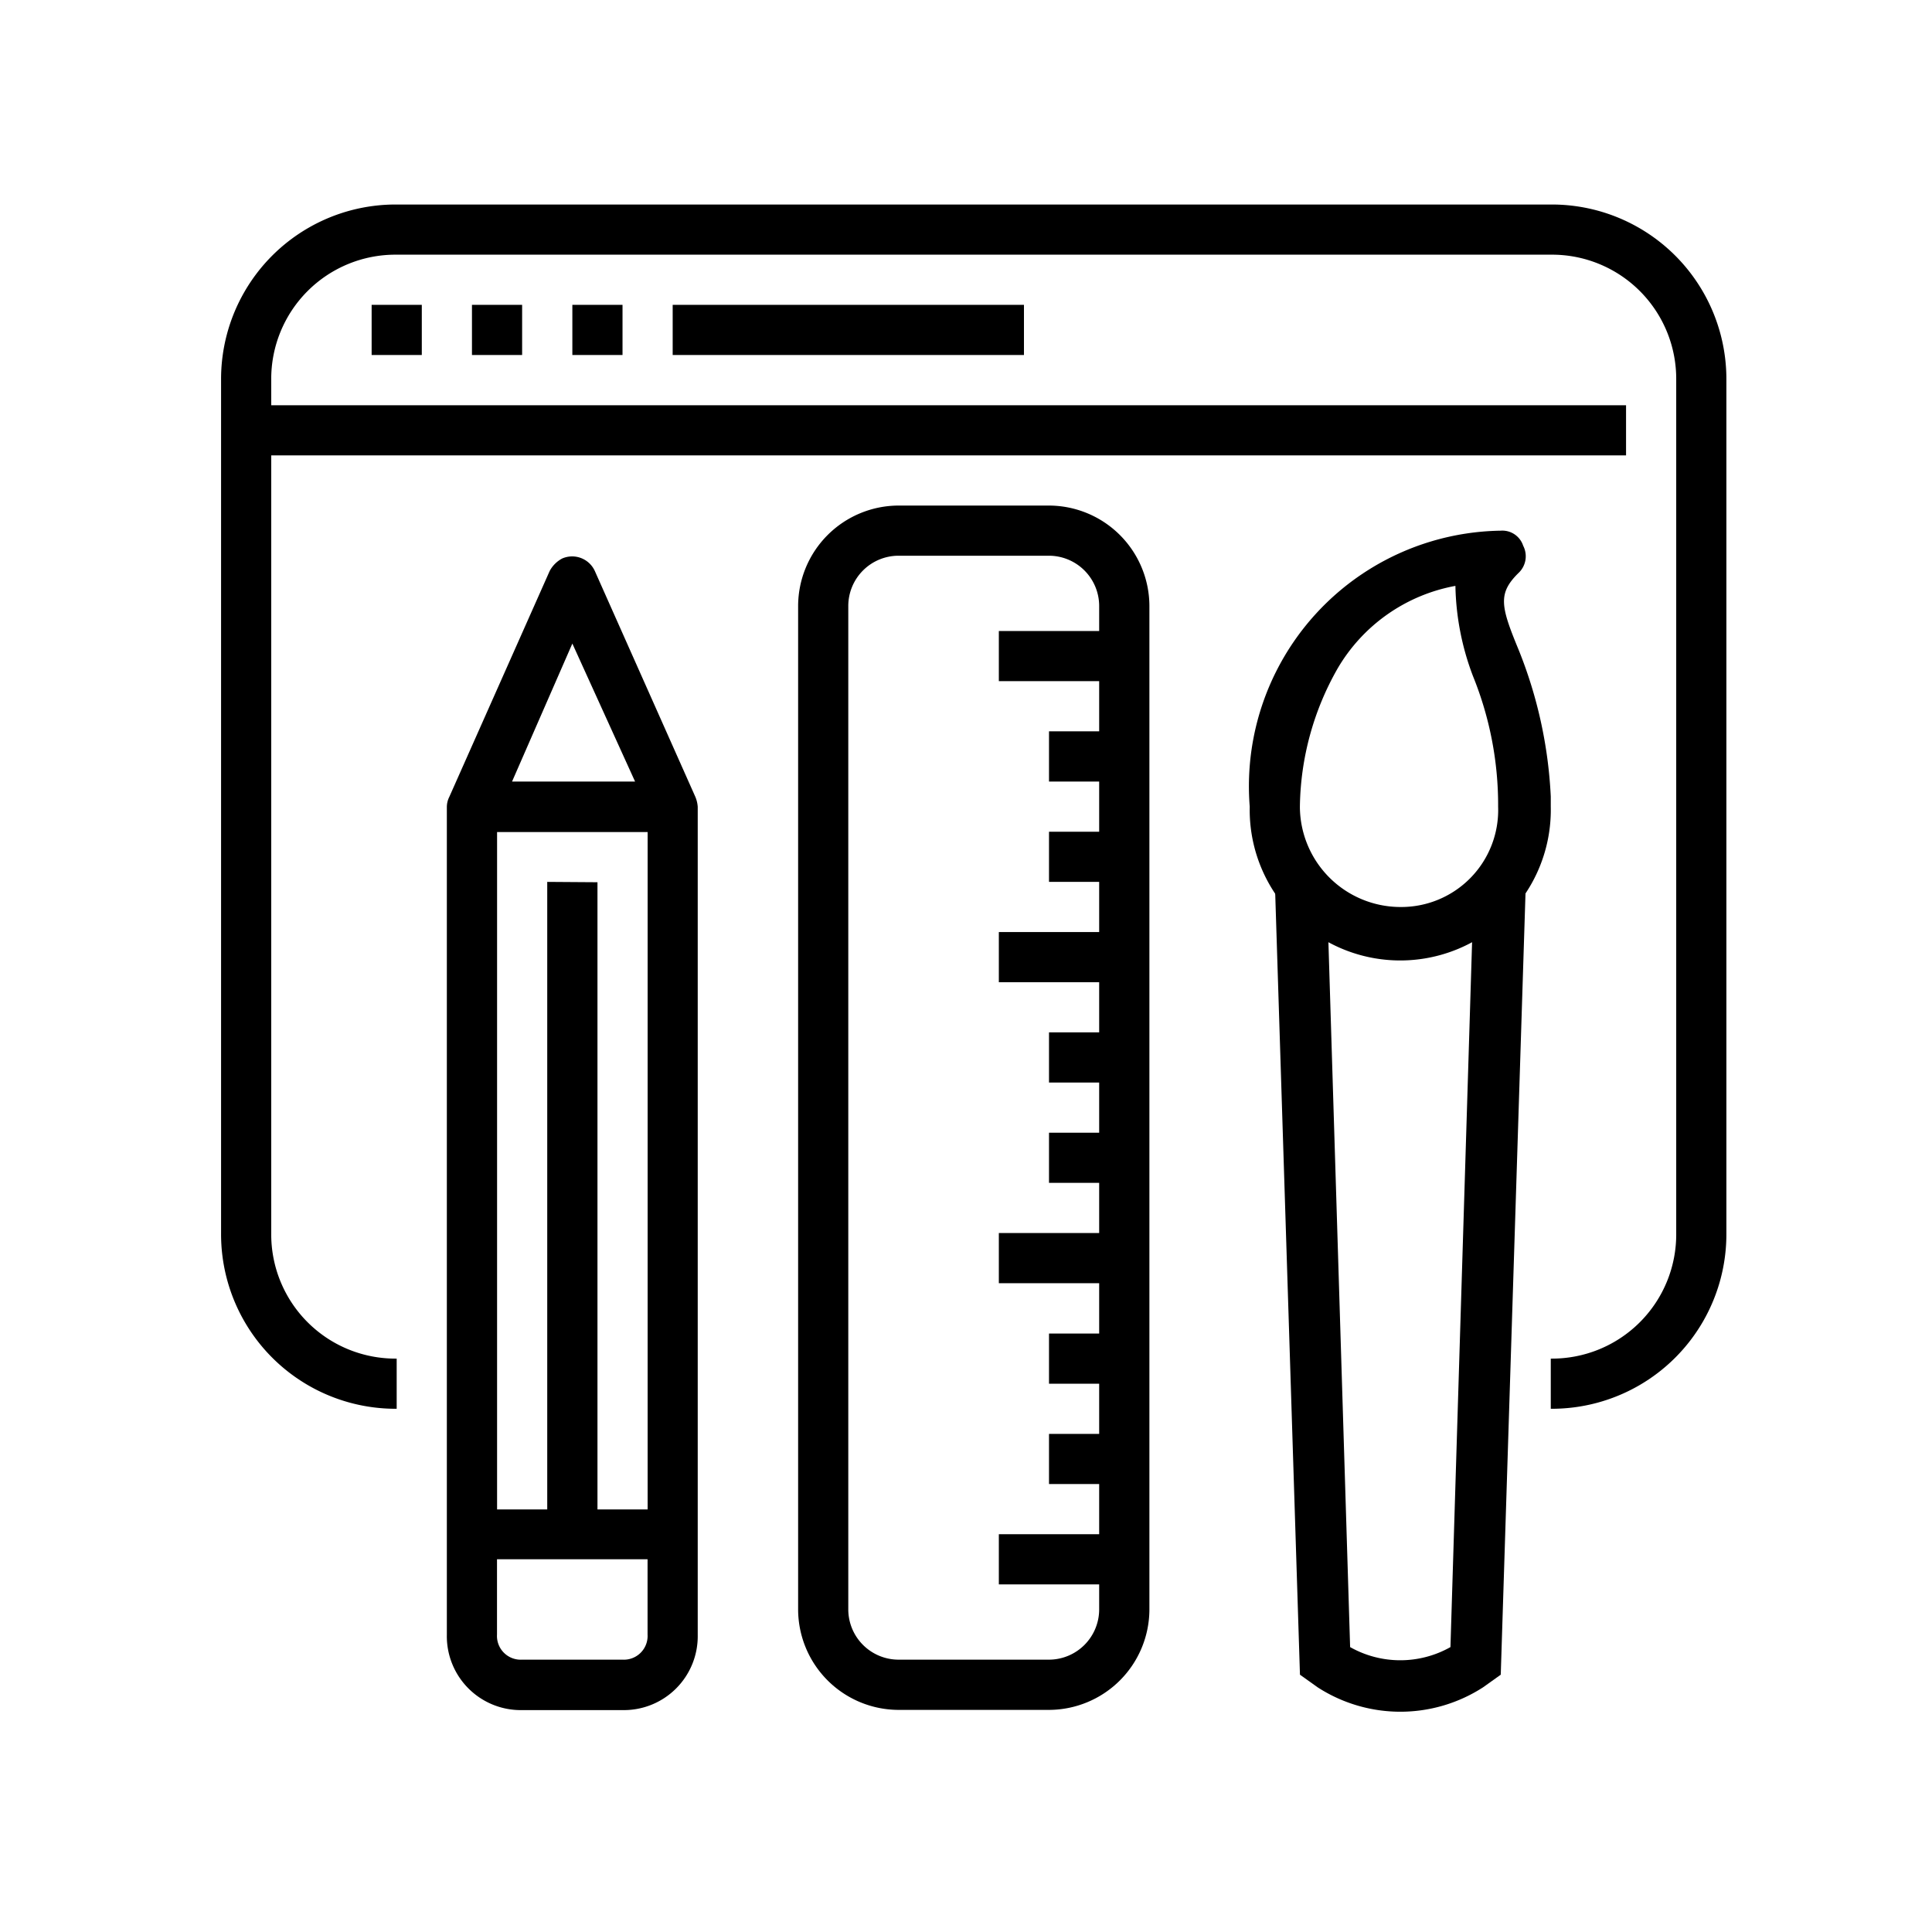
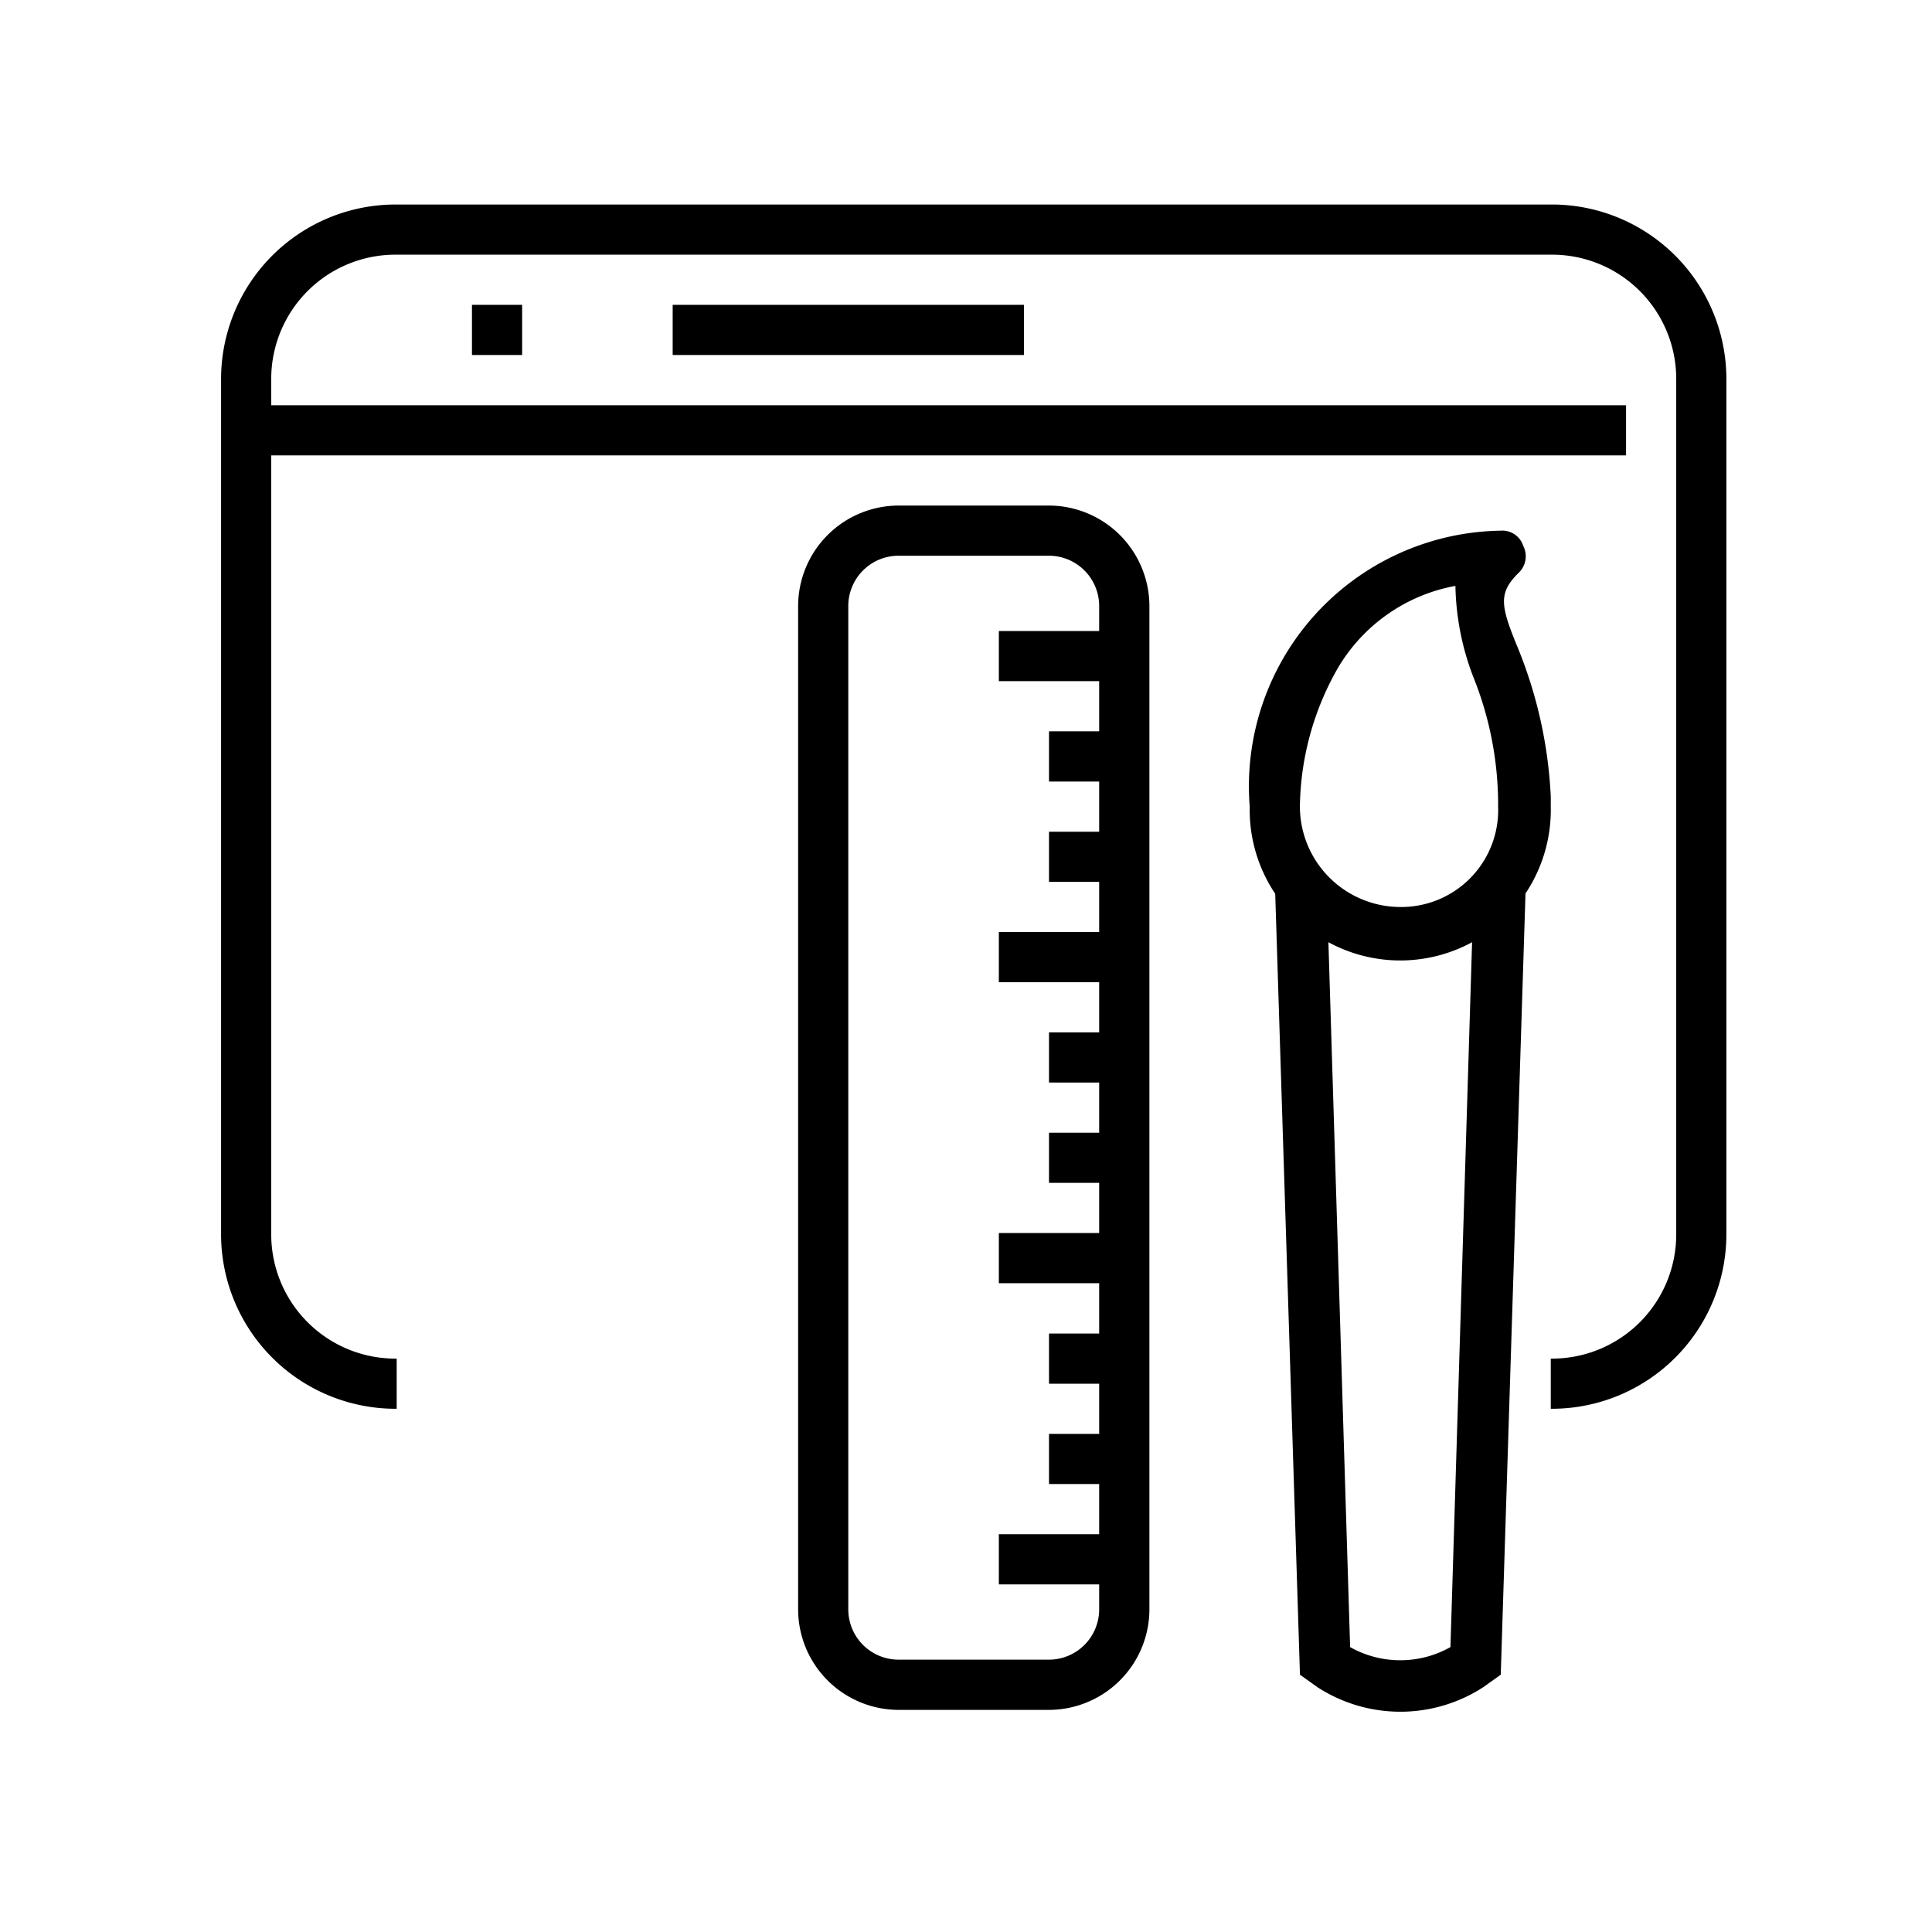
<svg xmlns="http://www.w3.org/2000/svg" width="28" height="28" viewBox="0 0 28 28">
  <g id="Group_131207" data-name="Group 131207" transform="translate(-234 -6565)">
    <g id="Rectangle_35295" data-name="Rectangle 35295" transform="translate(234 6565)" fill="#fff" stroke="#707070" stroke-width="1" opacity="0">
      <rect width="28" height="28" rx="2" stroke="none" />
      <rect x="0.5" y="0.5" width="27" height="27" rx="1.5" fill="none" />
    </g>
    <g id="web-design" transform="translate(237.204 6567.964)">
      <g id="Visual-Design">
-         <path id="Path_184424" data-name="Path 184424" d="M128,48h.727v.727H128Z" transform="translate(-122.909 -46.546)" />
        <path id="Path_184425" data-name="Path 184425" d="M96,48h.727v.727H96Z" transform="translate(-92.364 -46.546)" />
-         <path id="Path_184426" data-name="Path 184426" d="M64,48h.727v.727H64Z" transform="translate(-61.818 -46.546)" />
        <path id="Path_184427" data-name="Path 184427" d="M35.271,16H18.545A2.53,2.53,0,0,0,16,18.545V30.908a2.53,2.53,0,0,0,2.545,2.545v-.727a1.8,1.8,0,0,1-1.818-1.818V19.636H36.362v-.727H16.727v-.364a1.8,1.8,0,0,1,1.818-1.818H35.271a1.8,1.8,0,0,1,1.818,1.818V30.908a1.8,1.8,0,0,1-1.818,1.818v.727a2.53,2.53,0,0,0,2.545-2.545V18.545A2.53,2.53,0,0,0,35.271,16Z" transform="translate(-16 -16)" />
        <path id="Path_184428" data-name="Path 184428" d="M160,48h5.091v.727H160Z" transform="translate(-153.455 -46.546)" />
        <path id="Path_184429" data-name="Path 184429" d="M354.872,232.436l-.327,10.654a1.481,1.481,0,0,1-1.454,0l-.327-10.617L352,232l.364,11.49.255.182a2.208,2.208,0,0,0,2.4,0l.255-.182.364-11.49Z" transform="translate(-336.728 -222.183)" />
        <path id="Path_184430" data-name="Path 184430" d="M203.636,112h-2.182A1.459,1.459,0,0,0,200,113.454V128a1.459,1.459,0,0,0,1.454,1.454h2.182A1.459,1.459,0,0,0,205.091,128V113.454A1.459,1.459,0,0,0,203.636,112Zm0,16.726h-2.182a.729.729,0,0,1-.727-.727V113.454a.729.729,0,0,1,.727-.727h2.182a.729.729,0,0,1,.727.727v.364h-1.454v.727h1.454v.727h-.727V116h.727v.727h-.727v.727h.727v.727h-1.454v.727h1.454v.727h-.727v.727h.727v.727h-.727v.727h.727v.727h-1.454v.727h1.454V124h-.727v.727h.727v.727h-.727v.727h.727v.727h-1.454v.727h1.454V128A.729.729,0,0,1,203.636,128.726Z" transform="translate(-191.637 -107.637)" />
-         <path id="Path_184431" data-name="Path 184431" d="M91.6,131.669,90.145,128.4a.361.361,0,0,0-.473-.182.438.438,0,0,0-.182.182l-1.454,3.272a.33.33,0,0,0-.036.145v12a1.071,1.071,0,0,0,1.091,1.091h1.454a1.071,1.071,0,0,0,1.091-1.091v-12A.449.449,0,0,0,91.6,131.669Zm-2.145,1.236V142h-.727v-9.817h2.182V142h-.727v-9.09Zm.364-3.454.909,2H88.945Zm.727,14.726H89.091a.344.344,0,0,1-.364-.364v-1.091h2.182v1.091A.344.344,0,0,1,90.545,144.177Z" transform="translate(-84.728 -123.088)" />
      </g>
      <path id="Path_184432" data-name="Path 184432" d="M348.363,123.854a6.505,6.505,0,0,0-.473-2.145c-.255-.618-.291-.8,0-1.091a.332.332,0,0,0,.073-.4.318.318,0,0,0-.327-.218A3.705,3.705,0,0,0,344,124a2.182,2.182,0,1,0,4.363,0Zm-2.182,1.6A1.459,1.459,0,0,1,344.727,124a4.145,4.145,0,0,1,.545-2,2.5,2.5,0,0,1,1.709-1.2,3.862,3.862,0,0,0,.255,1.309A4.967,4.967,0,0,1,347.6,124,1.405,1.405,0,0,1,346.182,125.454Z" transform="translate(-329.092 -115.273)" />
    </g>
  </g>
</svg>